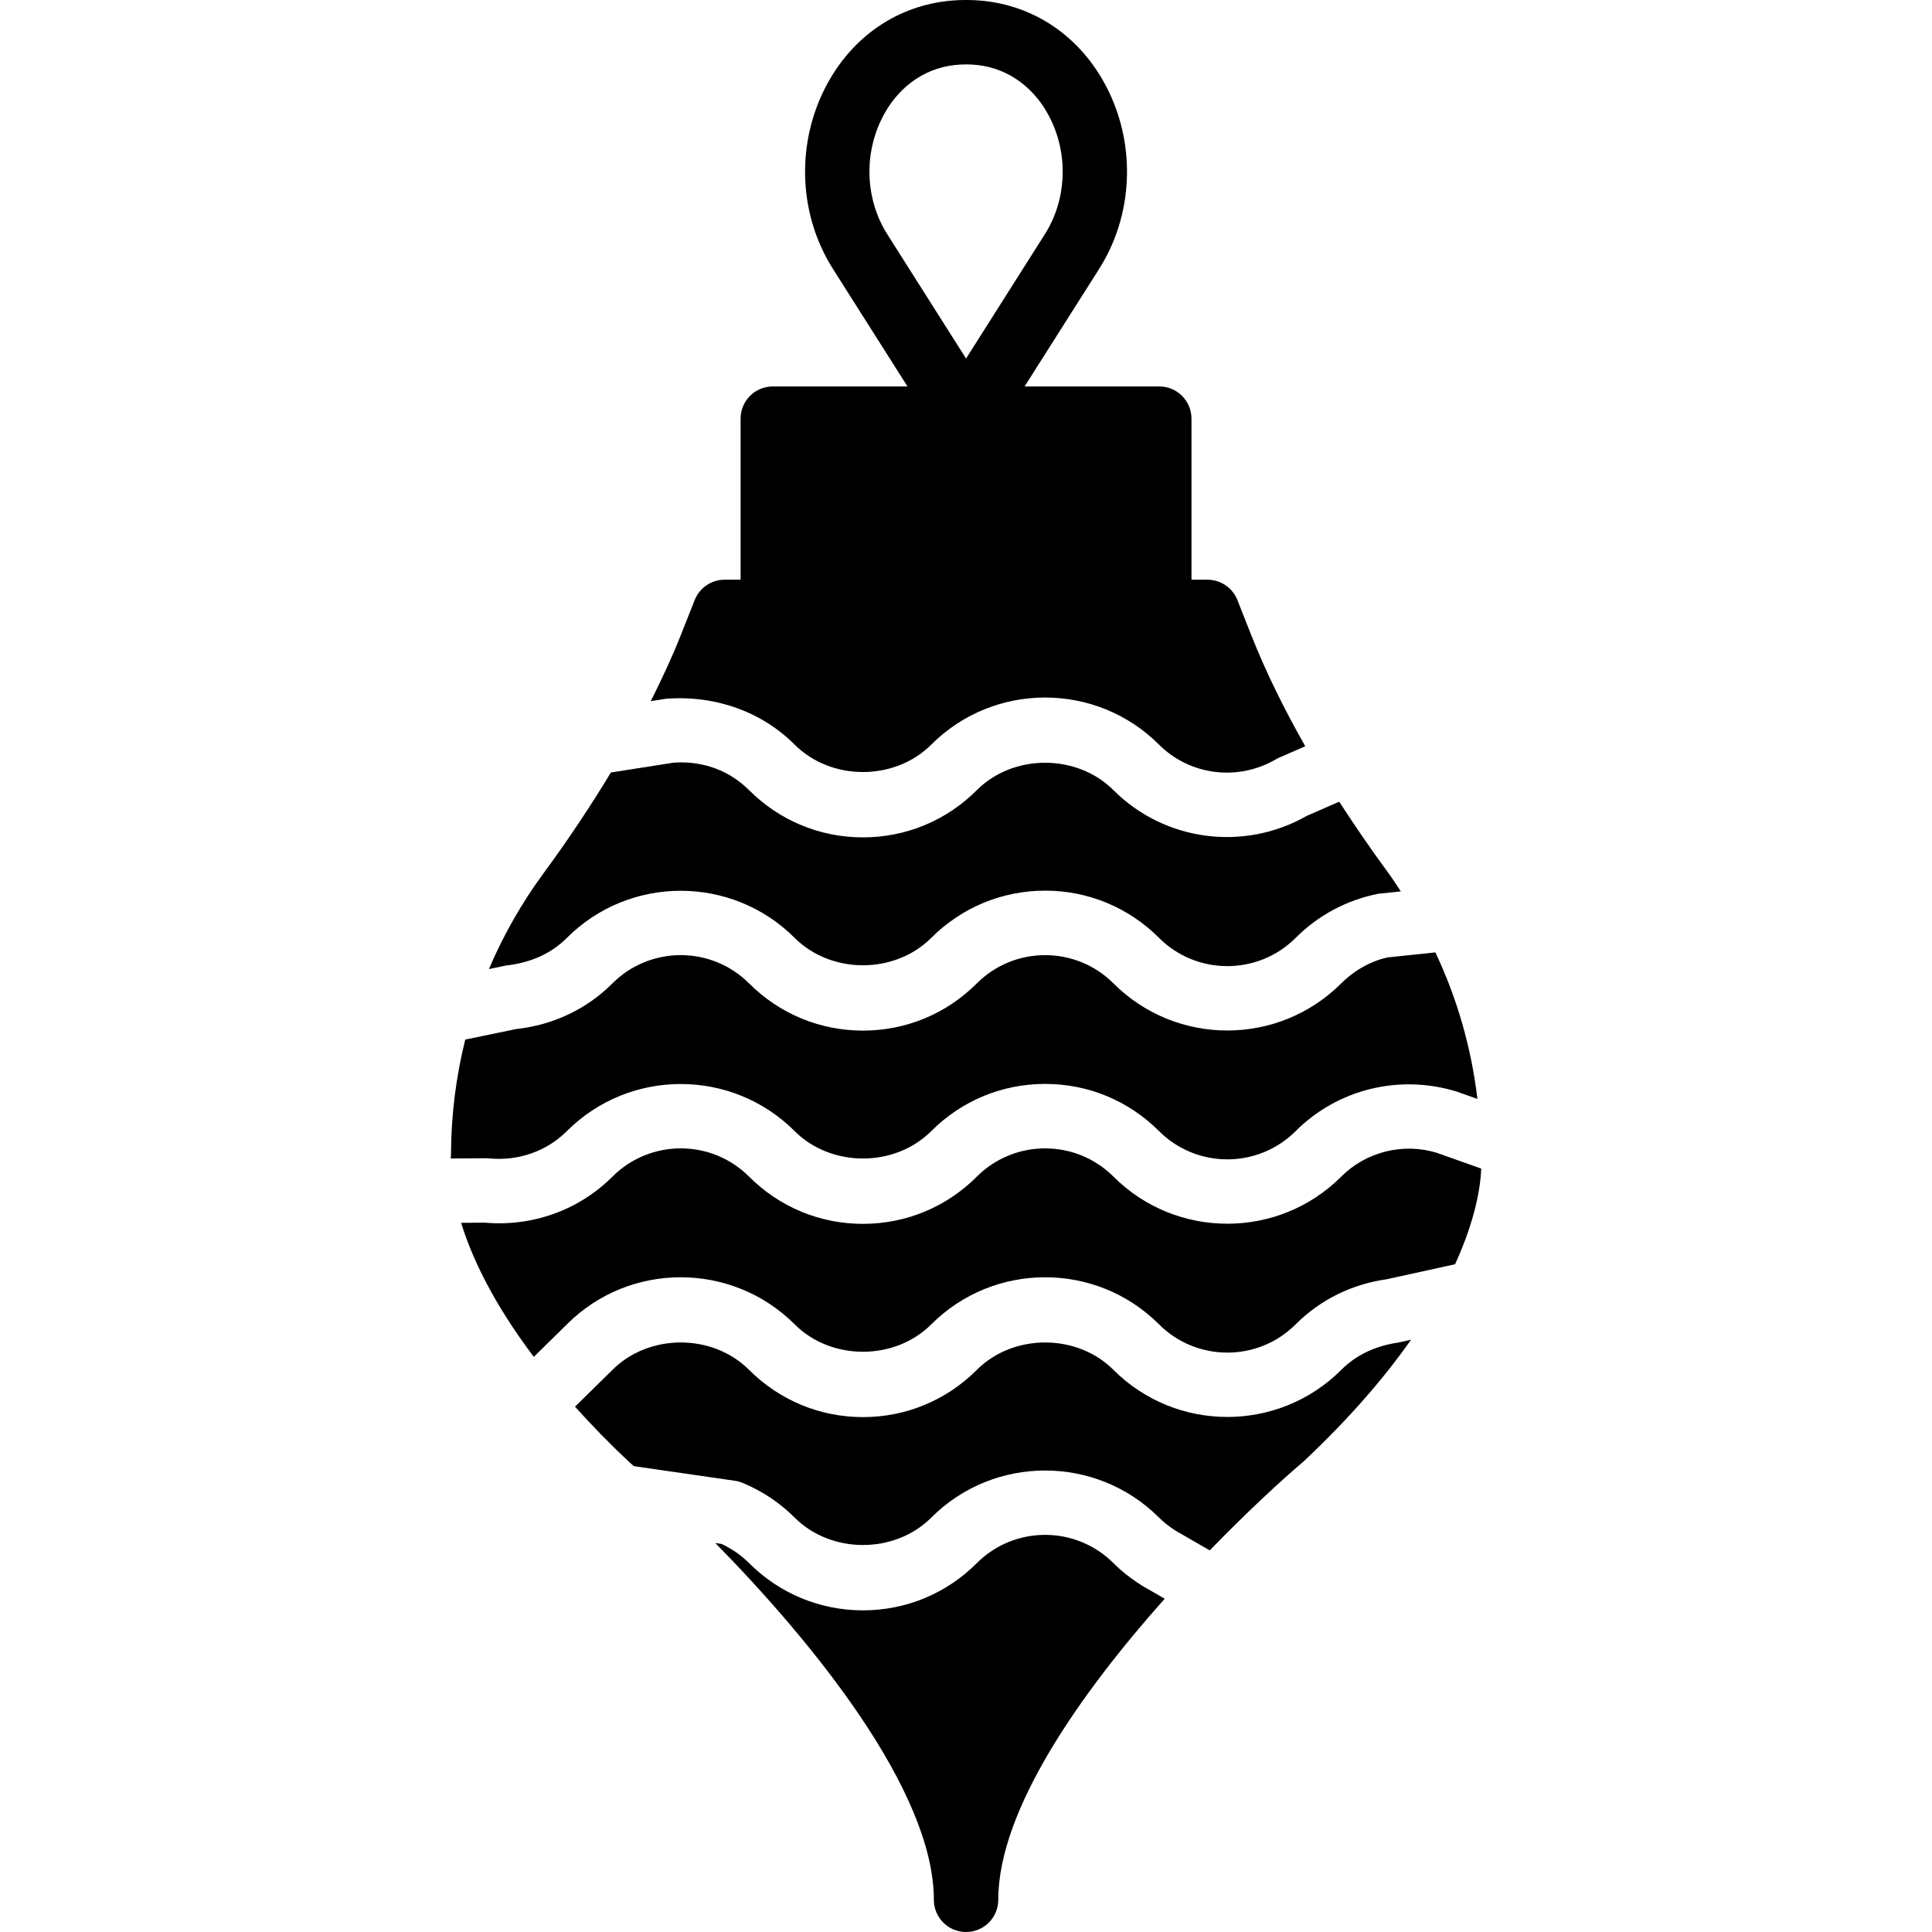
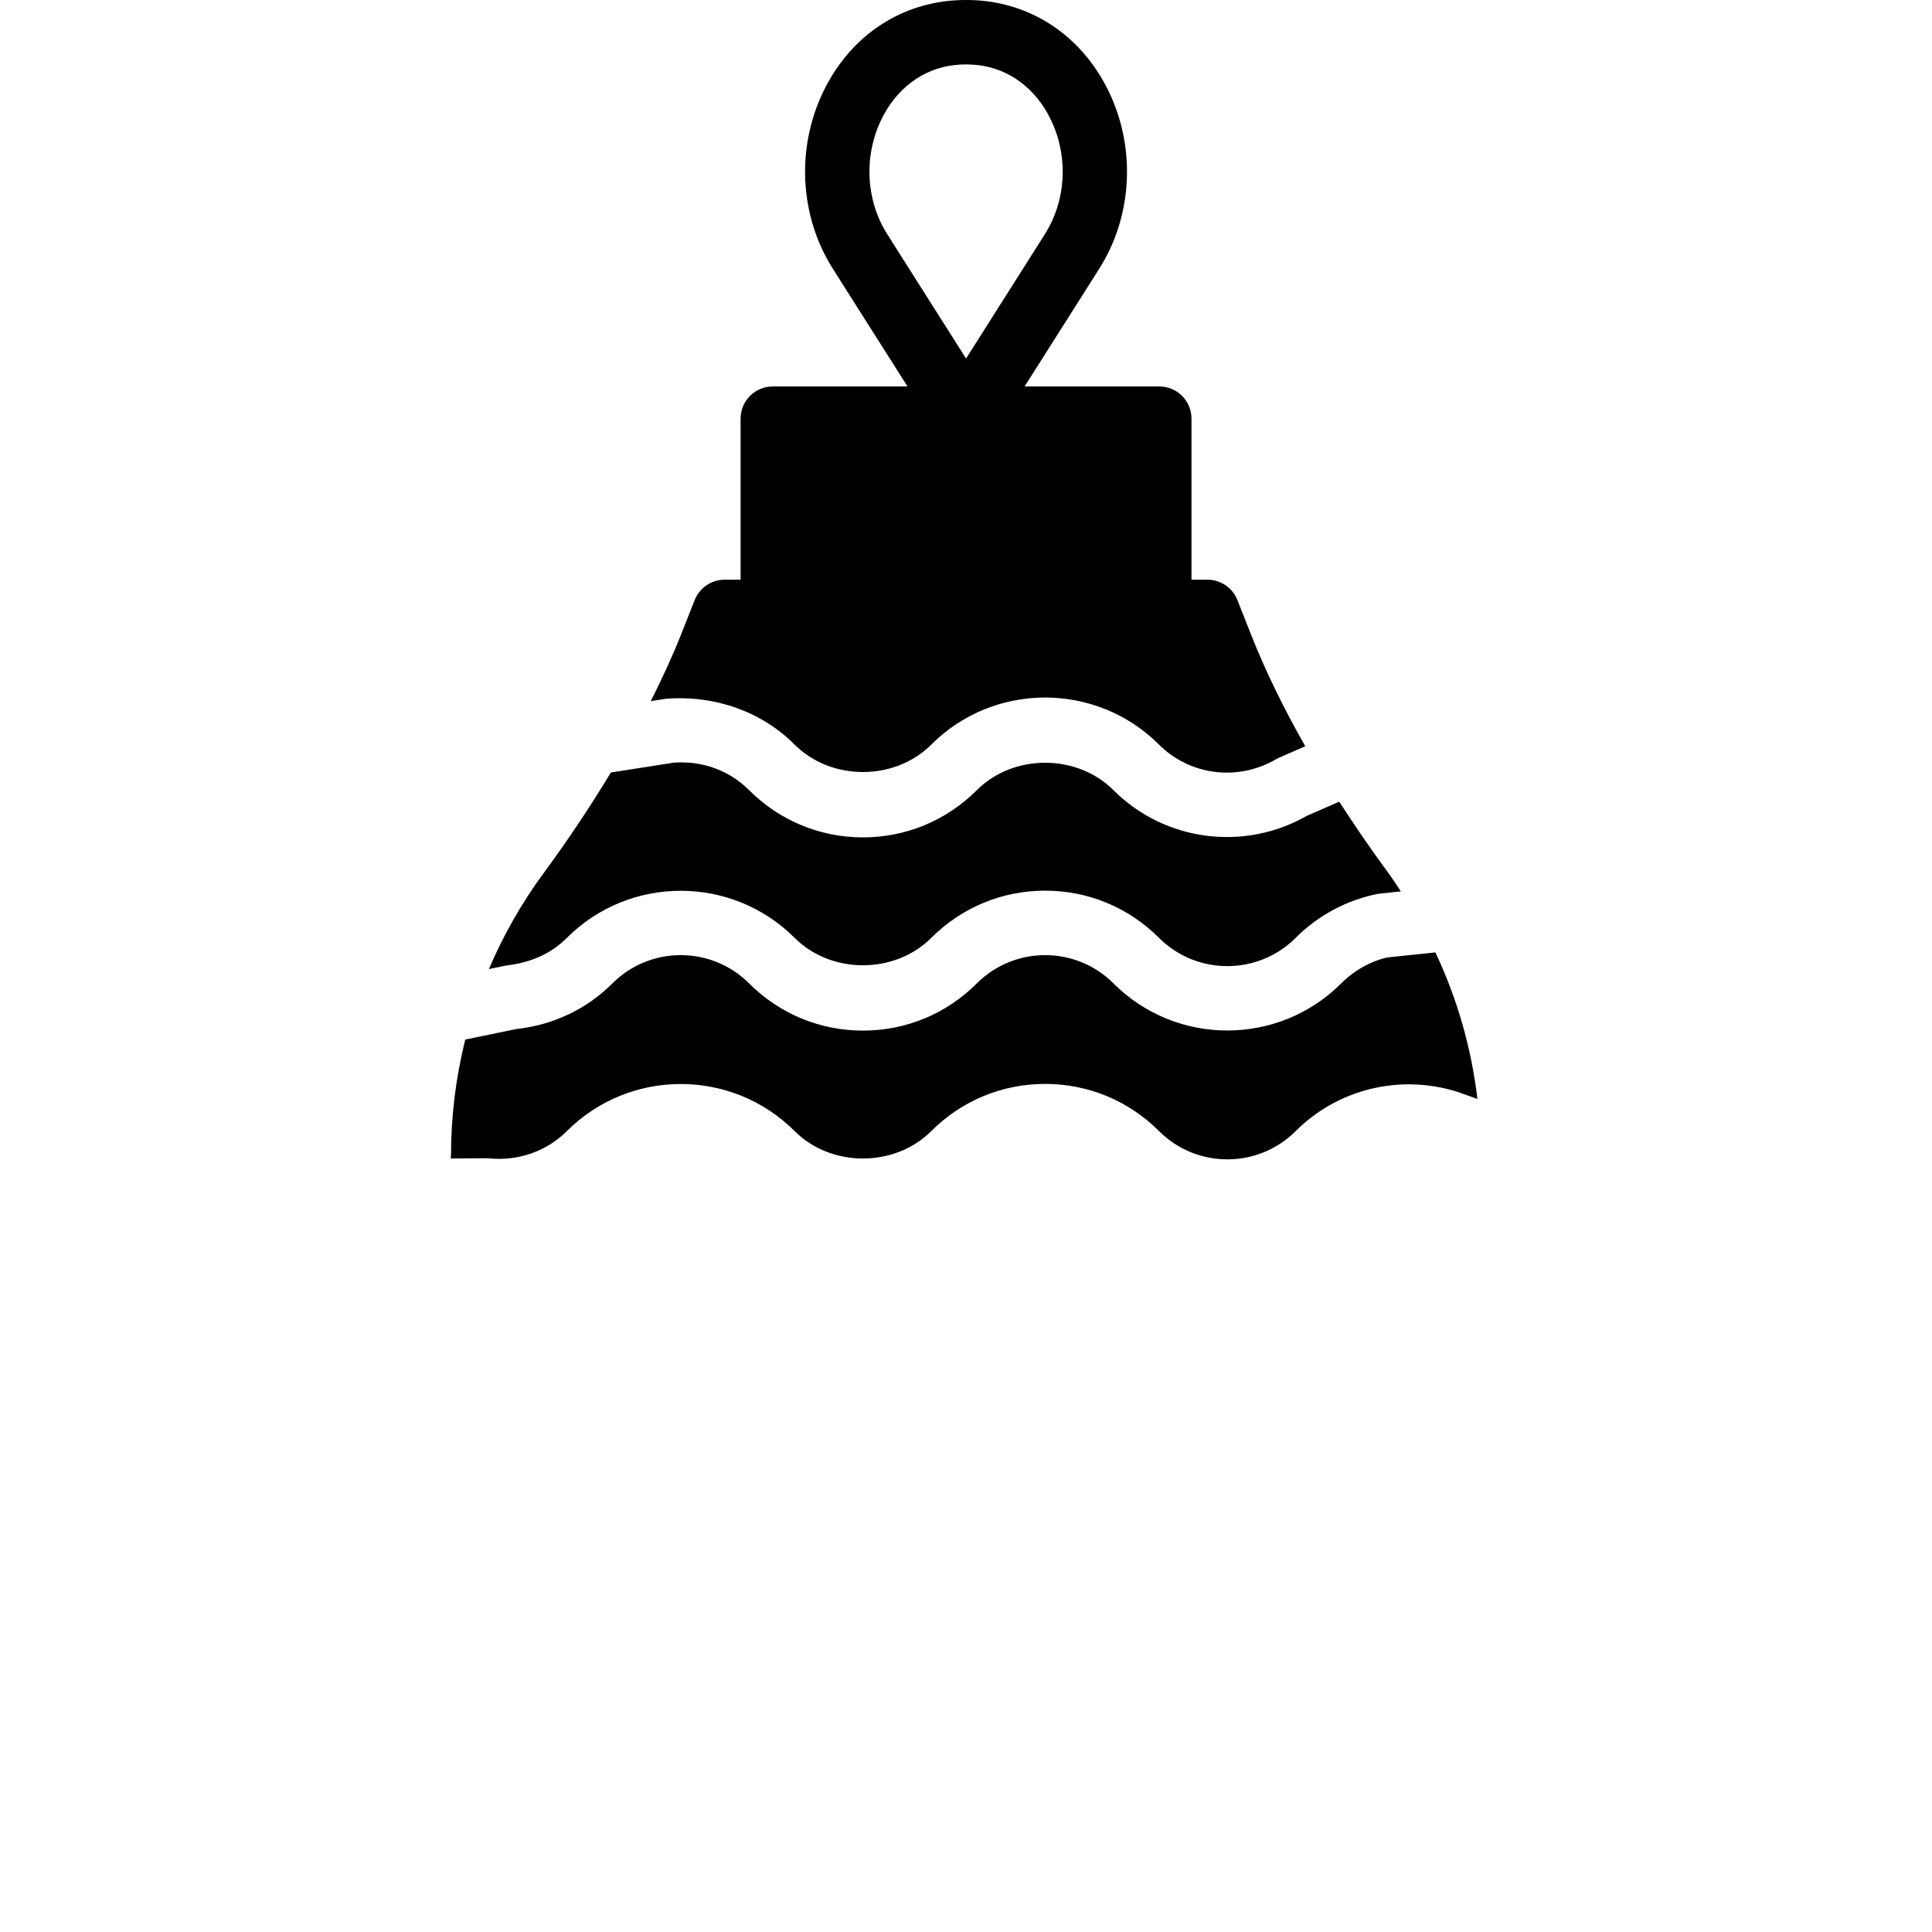
<svg xmlns="http://www.w3.org/2000/svg" fill="#000000" height="800px" width="800px" version="1.1" id="Layer_1" viewBox="0 0 511.887 511.887" xml:space="preserve">
  <g transform="translate(0 -1)">
    <g>
      <g>
        <path d="M150.2,249.488c16.623-16.631,43.699-16.631,60.339,0c9.685,9.685,26.522,9.685,36.198,0     c8.073-8.064,18.782-12.51,30.182-12.51c11.392,0,22.093,4.446,30.165,12.51c9.975,9.975,26.214,9.992,36.207,0     c5.982-5.99,13.551-10.035,21.871-11.682l5.99-0.631c-1.101-1.647-2.159-3.32-3.337-4.924     c-4.736-6.426-8.994-12.681-12.988-18.842l-8.61,3.763c-16.657,9.498-37.649,6.733-51.2-6.818     c-9.694-9.685-26.539-9.685-36.207,0c-8.064,8.064-18.782,12.51-30.174,12.51c-11.392,0-22.093-4.446-30.165-12.51     c-5.24-5.239-12.297-7.808-19.908-7.296l-16.7,2.611c-5.239,8.636-11.025,17.425-17.766,26.581     c-5.888,7.996-10.743,16.546-14.558,25.506l4.565-0.947C140.847,256.042,146.138,253.55,150.2,249.488z" />
-         <path d="M355.367,363.954c-16.649,16.631-43.716,16.631-60.348,0c-9.694-9.694-26.539-9.677-36.207,0     c-8.064,8.064-18.782,12.51-30.174,12.51c-11.392,0-22.093-4.446-30.165-12.51c-9.685-9.694-26.53-9.677-36.207,0l-9.916,9.745     c4.258,4.736,8.994,9.634,14.421,14.737c0.358,0.307,0.802,0.7,1.178,1.024l26.786,3.874c0.708,0.102,1.399,0.299,2.057,0.572     c5.188,2.167,9.822,5.248,13.747,9.182c9.685,9.685,26.522,9.685,36.207,0c16.623-16.631,43.699-16.631,60.339,0     c1.246,1.246,2.68,2.381,4.378,3.465l9.062,5.222c9.685-9.984,18.671-18.304,24.943-23.629     c12.484-11.759,21.623-22.536,28.39-32.179l-3.379,0.742C364.233,357.623,359.224,360.089,355.367,363.954z" />
        <path d="M129.641,307.921c7.723,0.742,15.215-1.903,20.557-7.236c16.623-16.623,43.699-16.64,60.339,0     c9.685,9.685,26.522,9.685,36.207,0c8.064-8.064,18.773-12.501,30.174-12.501c11.392,0,22.101,4.437,30.165,12.501     c9.975,9.975,26.214,9.992,36.207,0c11.145-11.136,27.537-15.164,42.76-10.436l5.393,1.911     c-1.604-13.534-5.35-26.581-11.136-38.818l-12.604,1.323c-4.224,0.87-8.755,3.294-12.339,6.878     c-16.649,16.649-43.716,16.657-60.348,0.009c-9.984-9.984-26.223-9.984-36.207,0c-8.064,8.073-18.773,12.51-30.165,12.51     c-11.392,0-22.101-4.437-30.174-12.51c-9.984-9.984-26.232-9.984-36.207,0c-6.835,6.835-15.659,11.017-25.506,12.1l-13.483,2.782     c-2.458,9.839-3.746,20.019-3.78,30.387c-0.026,0.299-0.051,0.7-0.068,1.126l9.336-0.068     C129.061,307.895,129.351,307.895,129.641,307.921z" />
-         <path d="M295.017,415.154c-9.984-9.975-26.223-9.993-36.207,0c-8.055,8.064-18.773,12.51-30.165,12.51     c-11.392,0-22.101-4.446-30.165-12.51c-2.125-2.116-4.582-3.823-7.339-5.094l-1.613-0.23     c25.728,26.172,57.899,65.604,57.899,94.524c0,4.719,3.814,8.533,8.533,8.533c4.719,0,8.533-3.814,8.533-8.533     c0-23.859,21.905-54.869,44.1-79.77l-5.982-3.447C299.514,419.173,297.141,417.288,295.017,415.154z" />
        <path d="M210.542,198.286c9.685,9.685,26.513,9.685,36.198,0c16.623-16.623,43.699-16.64,60.339,0     c8.175,8.175,20.915,9.779,30.967,3.891c0.29-0.162,0.597-0.316,0.905-0.452l6.886-3.004     c-5.76-10.112-10.564-19.951-14.387-29.636l-3.593-9.088c-1.28-3.26-4.437-5.402-7.936-5.402h-4.233v-42.667     c0-4.719-3.814-8.533-8.533-8.533h-35.686l19.772-31.181c8.772-13.841,9.779-31.753,2.637-46.746     c-6.545-13.705-18.509-22.519-32.87-24.192c-3.302-0.367-6.767-0.375-10.138,0.009c-14.319,1.664-26.291,10.479-32.828,24.183     c-7.151,14.993-6.144,32.905,2.628,46.746l19.772,31.181h-35.686c-4.719,0-8.533,3.814-8.533,8.533v42.667h-4.233     c-3.499,0-6.647,2.142-7.936,5.402l-3.593,9.088c-2.304,5.828-5.043,11.725-8.038,17.69l4.224-0.666     C189.781,185.213,201.881,189.634,210.542,198.286z M235.093,63.076c-5.658-8.926-6.289-20.523-1.655-30.251     c3.959-8.303,11.034-13.619,19.371-14.575c1.033-0.119,2.082-0.188,3.149-0.188c1.067,0,2.116,0.068,3.115,0.179     c8.371,0.964,15.445,6.281,19.405,14.583c4.642,9.728,4.011,21.325-1.656,30.251l-20.864,32.922L235.093,63.076z" />
-         <path d="M380.675,306.438c-8.823-2.705-18.662-0.35-25.318,6.315c-16.631,16.64-43.708,16.623-60.339,0     c-9.984-9.975-26.223-9.993-36.207,0c-8.064,8.073-18.773,12.51-30.165,12.51c-11.392,0-22.101-4.437-30.174-12.51     c-9.984-9.993-26.232-9.975-36.207,0c-8.841,8.849-21.154,13.295-33.801,12.194l-6.289,0.043     c2.79,9.079,8.388,21.111,19.26,35.516l8.815-8.67c16.589-16.572,43.665-16.572,60.297,0.051c9.677,9.685,26.513,9.685,36.198,0     c16.623-16.623,43.699-16.64,60.339,0c9.975,9.975,26.214,9.993,36.207,0c6.494-6.502,14.848-10.641,24.158-11.955l18.074-3.968     c5.367-11.699,6.733-20.395,6.938-25.344L380.675,306.438z" />
      </g>
    </g>
  </g>
</svg>